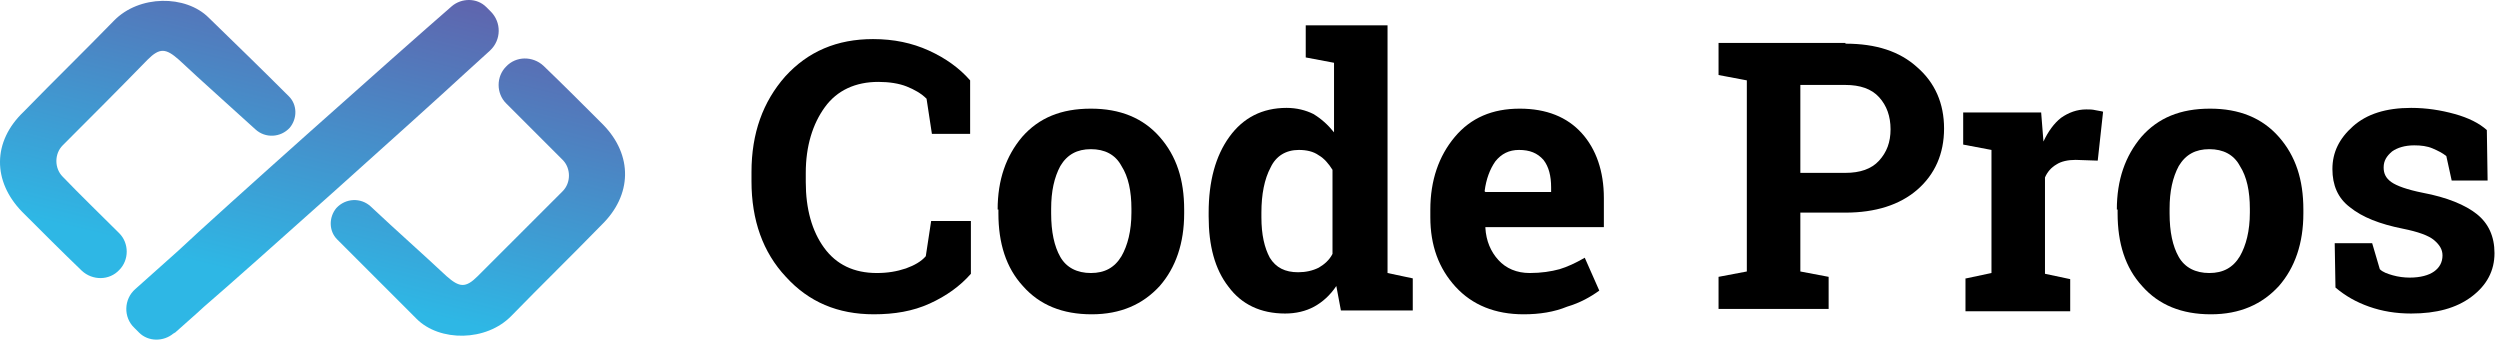
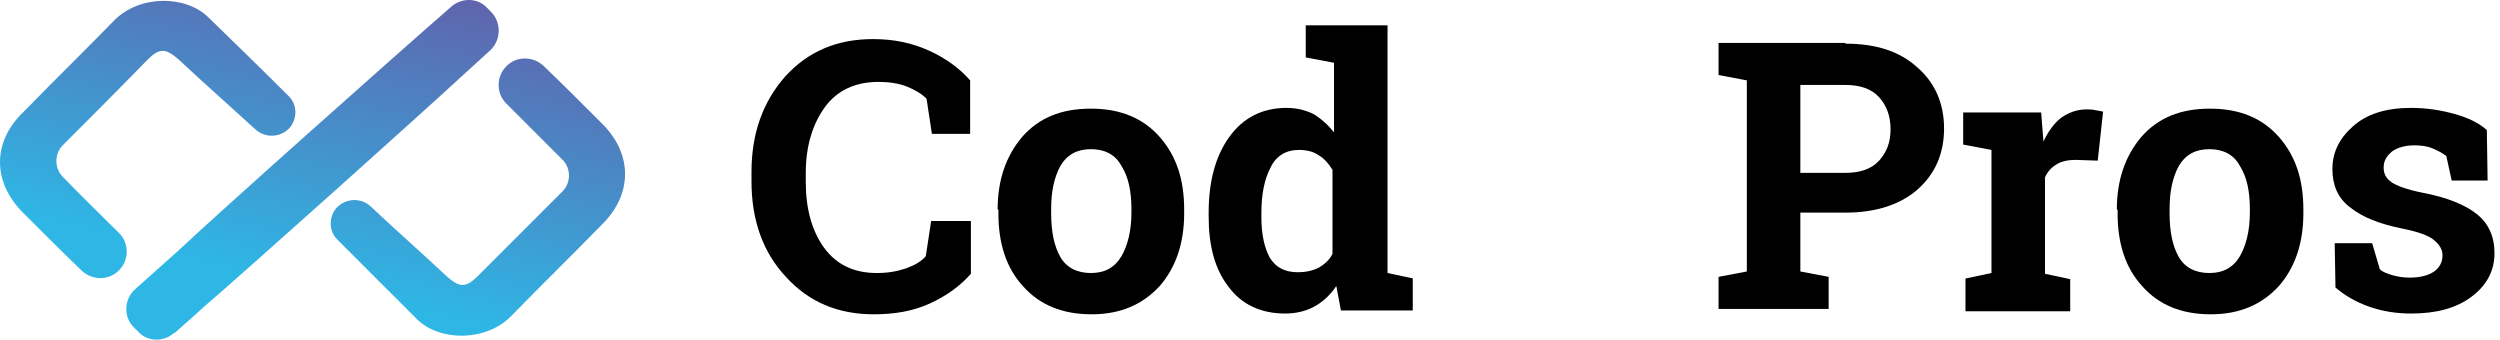
<svg xmlns="http://www.w3.org/2000/svg" width="265" height="36" viewBox="0 0 265 36" fill="none">
  <path d="M102.996 14.191H98.782L98.215 10.464C97.648 9.897 96.918 9.491 96.108 9.167C95.298 8.843 94.244 8.681 93.11 8.681C90.679 8.681 88.734 9.572 87.438 11.355C86.141 13.138 85.412 15.488 85.412 18.324V19.297C85.412 22.133 86.06 24.483 87.356 26.265C88.653 28.048 90.517 28.94 92.948 28.94C94.082 28.94 95.055 28.777 96.027 28.453C96.918 28.129 97.648 27.724 98.134 27.157L98.701 23.429H102.915V29.021C101.78 30.317 100.322 31.371 98.539 32.181C96.756 32.991 94.812 33.315 92.624 33.315C88.815 33.315 85.736 32.019 83.305 29.345C80.874 26.752 79.658 23.348 79.658 19.215V18.243C79.658 14.11 80.874 10.788 83.224 8.114C85.655 5.44 88.734 4.143 92.543 4.143C94.731 4.143 96.675 4.548 98.458 5.359C100.241 6.169 101.699 7.222 102.834 8.519V14.191H102.996Z" fill="black" />
  <path d="M105.75 22.214C105.75 19.053 106.641 16.541 108.343 14.516C110.126 12.49 112.476 11.517 115.636 11.517C118.715 11.517 121.146 12.49 122.929 14.516C124.712 16.541 125.522 19.053 125.522 22.214V22.619C125.522 25.779 124.631 28.372 122.929 30.317C121.146 32.262 118.796 33.316 115.717 33.316C112.638 33.316 110.207 32.343 108.424 30.317C106.641 28.372 105.831 25.779 105.831 22.619V22.214H105.75ZM111.422 22.619C111.422 24.564 111.747 26.103 112.395 27.238C113.043 28.372 114.178 28.94 115.636 28.94C117.095 28.94 118.148 28.372 118.877 27.157C119.526 26.022 119.931 24.483 119.931 22.538V22.133C119.931 20.269 119.607 18.729 118.877 17.595C118.229 16.379 117.095 15.812 115.636 15.812C114.178 15.812 113.124 16.379 112.395 17.595C111.747 18.81 111.422 20.269 111.422 22.133V22.619Z" fill="black" />
  <path d="M141.65 30.317C141.002 31.29 140.191 32.019 139.3 32.505C138.408 32.991 137.355 33.234 136.221 33.234C133.627 33.234 131.602 32.262 130.224 30.398C128.765 28.534 128.117 26.022 128.117 22.943V22.538C128.117 19.215 128.846 16.541 130.305 14.515C131.764 12.49 133.79 11.436 136.383 11.436C137.436 11.436 138.408 11.679 139.219 12.085C140.029 12.571 140.758 13.219 141.407 14.029V6.655L138.408 6.088V2.685H141.407H147.079V28.94L149.753 29.507V32.91H142.136L141.65 30.317ZM133.709 23.024C133.709 24.888 134.033 26.265 134.6 27.319C135.248 28.372 136.221 28.858 137.598 28.858C138.408 28.858 139.138 28.697 139.786 28.372C140.353 28.048 140.921 27.562 141.245 26.914V18C140.84 17.352 140.353 16.785 139.786 16.46C139.219 16.055 138.49 15.893 137.679 15.893C136.302 15.893 135.248 16.541 134.681 17.757C134.033 18.972 133.709 20.593 133.709 22.538V23.024Z" fill="black" />
-   <path d="M161.501 33.316C158.503 33.316 156.072 32.343 154.289 30.398C152.507 28.453 151.615 26.022 151.615 23.024V22.214C151.615 19.134 152.507 16.541 154.208 14.516C155.91 12.49 158.179 11.517 161.096 11.517C163.932 11.517 166.12 12.409 167.66 14.11C169.2 15.812 170.01 18.162 170.01 20.998V24.078H157.45V24.159C157.531 25.536 158.017 26.671 158.827 27.562C159.638 28.453 160.772 28.94 162.15 28.94C163.365 28.94 164.419 28.778 165.31 28.535C166.12 28.291 167.012 27.886 167.984 27.319L169.524 30.803C168.632 31.452 167.498 32.1 166.12 32.505C164.743 33.072 163.203 33.316 161.501 33.316ZM161.015 15.893C159.962 15.893 159.151 16.298 158.503 17.109C157.936 17.919 157.531 18.973 157.369 20.269L157.45 20.35H164.419V19.864C164.419 18.648 164.175 17.676 163.608 16.947C162.96 16.217 162.15 15.893 161.015 15.893Z" fill="black" />
  <path d="M195.618 4.629C198.859 4.629 201.371 5.44 203.235 7.141C205.099 8.762 206.071 10.95 206.071 13.624C206.071 16.298 205.099 18.486 203.235 20.107C201.371 21.727 198.778 22.538 195.618 22.538H190.837V28.777L193.835 29.345V32.748H182.166V29.345L185.164 28.777V8.519L182.166 7.952V4.548H185.164H195.618V4.629ZM190.837 18.324H195.618C197.157 18.324 198.373 17.919 199.183 17.028C199.993 16.136 200.399 15.083 200.399 13.705C200.399 12.328 199.993 11.193 199.183 10.302C198.373 9.41 197.157 9.005 195.618 9.005H190.837V18.324Z" fill="black" />
  <path d="M208.422 29.507L211.096 28.939V15.893L208.098 15.326V11.922H216.363L216.606 15.002C217.092 13.948 217.741 13.057 218.47 12.49C219.28 11.922 220.172 11.598 221.144 11.598C221.468 11.598 221.792 11.598 222.117 11.679C222.441 11.76 222.684 11.76 222.927 11.841L222.36 17.027L220.01 16.947C219.199 16.947 218.47 17.109 217.984 17.433C217.417 17.757 217.011 18.243 216.768 18.81V29.021L219.442 29.588V32.991H208.341V29.507H208.422Z" fill="black" />
  <path d="M224.385 22.214C224.385 19.053 225.276 16.541 226.978 14.516C228.761 12.49 231.111 11.517 234.271 11.517C237.35 11.517 239.781 12.49 241.564 14.516C243.347 16.541 244.157 19.053 244.157 22.214V22.619C244.157 25.779 243.266 28.372 241.564 30.317C239.781 32.262 237.431 33.316 234.352 33.316C231.273 33.316 228.842 32.343 227.059 30.317C225.276 28.372 224.466 25.779 224.466 22.619V22.214H224.385ZM229.976 22.619C229.976 24.564 230.3 26.103 230.949 27.238C231.597 28.372 232.731 28.94 234.19 28.94C235.648 28.94 236.702 28.372 237.431 27.157C238.08 26.022 238.485 24.483 238.485 22.538V22.133C238.485 20.269 238.161 18.729 237.431 17.595C236.783 16.379 235.648 15.812 234.19 15.812C232.731 15.812 231.678 16.379 230.949 17.595C230.3 18.81 229.976 20.269 229.976 22.133V22.619Z" fill="black" />
  <path d="M263.686 19.134H259.878L259.31 16.541C258.905 16.217 258.419 15.974 257.852 15.731C257.285 15.488 256.636 15.407 255.907 15.407C254.935 15.407 254.124 15.65 253.557 16.055C252.99 16.541 252.666 17.027 252.666 17.757C252.666 18.405 252.909 18.891 253.476 19.296C254.043 19.702 255.178 20.107 256.798 20.431C259.391 20.917 261.336 21.727 262.552 22.7C263.767 23.672 264.416 25.05 264.416 26.833C264.416 28.696 263.605 30.236 261.984 31.451C260.364 32.667 258.257 33.234 255.583 33.234C253.962 33.234 252.504 32.991 251.126 32.505C249.748 32.019 248.614 31.37 247.56 30.479L247.479 25.779H251.45L252.26 28.534C252.585 28.858 253.071 29.02 253.638 29.183C254.205 29.345 254.854 29.426 255.421 29.426C256.555 29.426 257.447 29.183 258.014 28.777C258.581 28.372 258.905 27.805 258.905 27.076C258.905 26.427 258.581 25.941 258.014 25.455C257.447 24.969 256.312 24.564 254.691 24.239C252.26 23.753 250.397 23.024 249.1 21.971C247.804 20.998 247.236 19.621 247.236 17.919C247.236 16.136 247.966 14.678 249.424 13.381C250.883 12.084 252.909 11.436 255.583 11.436C257.203 11.436 258.743 11.679 260.202 12.084C261.66 12.49 262.795 13.057 263.605 13.786L263.686 19.134Z" fill="black" />
  <path d="M52.023 1.226L51.536 0.74C50.564 -0.233 48.943 -0.233 47.89 0.659C42.298 5.521 23.174 22.538 18.88 26.59C17.34 27.967 15.882 29.264 14.342 30.641C13.126 31.695 13.045 33.64 14.261 34.774L14.747 35.26C15.719 36.233 17.34 36.233 18.393 35.341C18.475 35.341 18.475 35.26 18.556 35.26C19.447 34.45 20.5 33.559 21.635 32.505C26.173 28.615 44.892 11.841 49.267 7.79C50.159 6.979 51.05 6.169 51.942 5.359C53.157 4.224 53.157 2.36 52.023 1.226Z" fill="url(#paint0_linear_1278_1572)" />
  <path d="M63.935 13.219C61.829 11.112 59.722 9.005 57.615 6.979C56.48 5.926 54.698 5.926 53.644 7.06C52.591 8.114 52.591 9.897 53.644 10.95C55.67 12.976 57.615 14.921 59.641 16.947C60.532 17.838 60.532 19.378 59.641 20.269C56.642 23.267 53.644 26.265 50.646 29.264C49.349 30.56 48.701 30.479 47.324 29.264C44.73 26.833 42.056 24.483 39.301 21.89C38.248 20.917 36.627 20.998 35.655 22.052C34.844 23.024 34.844 24.483 35.736 25.374C38.572 28.21 41.327 30.965 44.163 33.802C46.594 36.233 51.537 36.233 54.211 33.478C57.372 30.236 60.613 27.076 63.773 23.834C67.015 20.674 67.096 16.46 63.935 13.219Z" fill="url(#paint1_linear_1278_1572)" />
  <path d="M2.35 22.457C4.457 24.564 6.564 26.671 8.671 28.697C9.805 29.75 11.588 29.75 12.642 28.616C13.695 27.562 13.695 25.779 12.642 24.726C10.616 22.7 8.59 20.755 6.645 18.729C5.754 17.838 5.754 16.298 6.645 15.407C9.643 12.409 12.642 9.41 15.64 6.331C16.936 5.035 17.585 5.116 18.962 6.331C21.555 8.762 24.23 11.112 27.066 13.705C28.119 14.678 29.74 14.597 30.712 13.543C31.523 12.571 31.523 11.112 30.631 10.221C27.795 7.385 24.959 4.629 22.123 1.874C19.692 -0.557 14.749 -0.557 12.074 2.198C8.914 5.44 5.673 8.6 2.512 11.841C-0.81 15.002 -0.81 19.215 2.35 22.457Z" fill="url(#paint2_linear_1278_1572)" />
  <defs>
    <linearGradient id="paint0_linear_1278_1572" x1="38.55" y1="-4.193" x2="30.167" y2="30.125" gradientUnits="userSpaceOnUse">
      <stop stop-color="#6161AB" />
      <stop offset="1" stop-color="#2EB7E5" />
    </linearGradient>
    <linearGradient id="paint1_linear_1278_1572" x1="55.831" y1="0.312" x2="47.613" y2="33.954" gradientUnits="userSpaceOnUse">
      <stop stop-color="#6161AB" />
      <stop offset="1" stop-color="#2EB7E5" />
    </linearGradient>
    <linearGradient id="paint2_linear_1278_1572" x1="21.056" y1="-8.183" x2="12.838" y2="25.459" gradientUnits="userSpaceOnUse">
      <stop stop-color="#6161AB" />
      <stop offset="1" stop-color="#2EB7E5" />
    </linearGradient>
  </defs>
</svg>